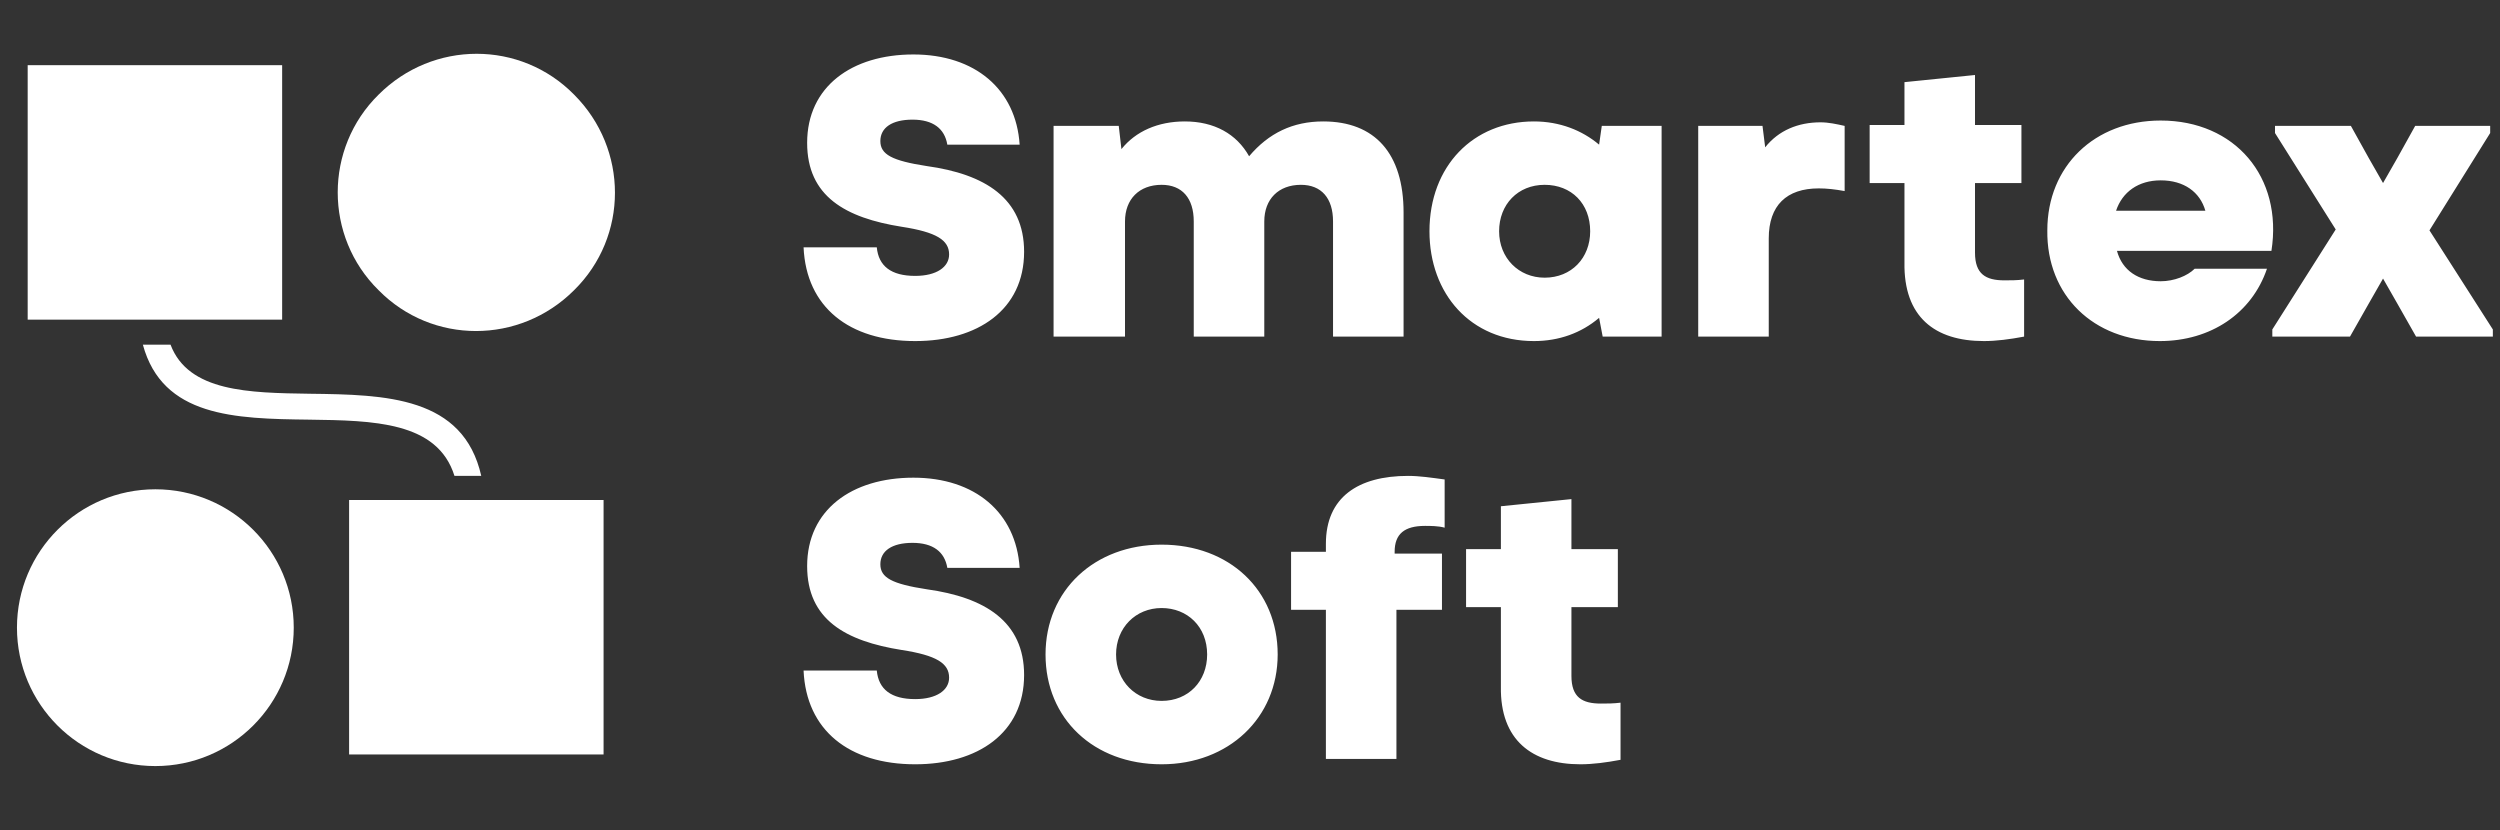
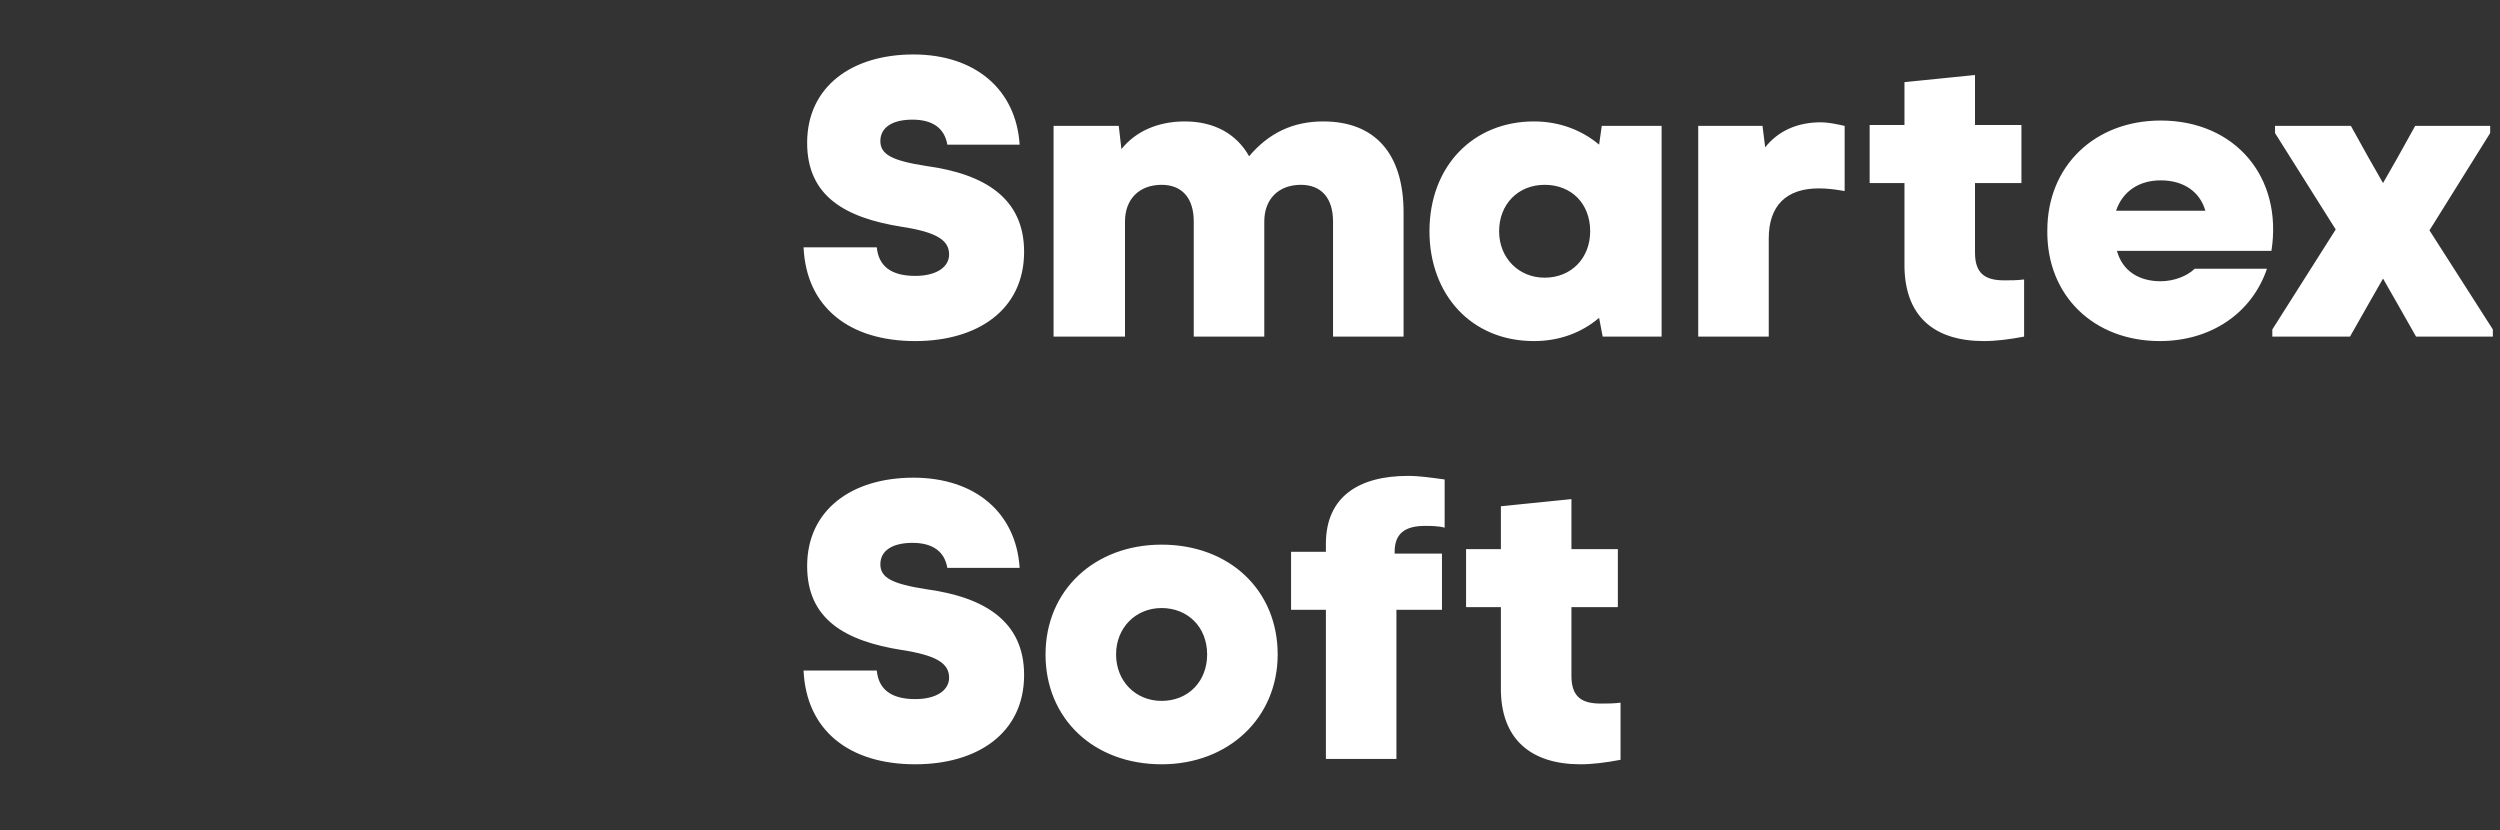
<svg xmlns="http://www.w3.org/2000/svg" width="280" height="93" viewBox="0 0 280 93" fill="none">
  <rect x="0" y="0" width="280" height="93" fill="#333333" stroke="none" />
-   <path d="M67.6 56H39.1V84.5H67.6V56Z" fill="white" />
-   <path d="M31.6 7.3H3.1V35.8H31.6V7.3Z" fill="white" />
-   <path fill-rule="evenodd" clip-rule="evenodd" d="M42.4 10.6C48.5 4.5 58.3 4.5 64.3 10.6C70.4 16.7 70.4 26.5 64.3 32.5C58.2 38.6 48.4 38.6 42.4 32.5C36.3 26.5 36.3 16.6 42.4 10.6Z" fill="white" />
-   <path d="M17.4 85.8C25.96 85.8 32.9 78.86 32.9 70.3C32.9 61.739 25.96 54.8 17.4 54.8C8.84 54.8 1.9 61.739 1.9 70.3C1.9 78.86 8.84 85.8 17.4 85.8Z" fill="white" />
-   <path fill-rule="evenodd" clip-rule="evenodd" d="M19.1 38.6C21.1 43.9 27.9 44 34.7 44.1C43.2 44.2 51.9 44.4 53.9 53.3H50.9C49 47.2 41.8 47.1 34.6 47C26.3 46.9 18.2 46.7 16 38.6H19.1V38.6Z" fill="white" />
  <path fill-rule="evenodd" clip-rule="evenodd" d="M102.5 38.2C109.5 38.2 114.7 34.7 114.7 28.2C114.7 22.2 110.3 19.5 103.8 18.6C99.9 18 98.6 17.3 98.6 15.8C98.6 14.3 99.9 13.4 102.2 13.4C104.5 13.4 105.8 14.4 106.1 16.2H114.2C113.8 10 109.2 6.1 102.3 6.1C95.4 6.1 90.4 9.7 90.4 16C90.4 22 94.7 24.4 101 25.4C104.9 26 106.3 26.9 106.3 28.5C106.3 29.9 104.9 30.9 102.5 30.9C99.8 30.9 98.4 29.8 98.2 27.7H90C90.3 34.4 95.1 38.2 102.5 38.2ZM118.1 37.7H126V24.8C126 22.3 127.6 20.7 130.1 20.7C132.4 20.7 133.7 22.2 133.7 24.8V37.7H141.6V24.8C141.6 22.3 143.2 20.7 145.7 20.7C148 20.7 149.3 22.2 149.3 24.8V37.7H157.2V23.8C157.2 17.2 154 13.6 148.2 13.6C144.8 13.6 142.1 14.9 139.9 17.5C138.5 15 136 13.6 132.7 13.6C129.7 13.6 127.2 14.7 125.6 16.7L125.3 14.1H118V37.7H118.1ZM171.8 38.2C174.6 38.2 177.1 37.3 179.1 35.6L179.5 37.7H186.1V14.1H179.4L179.1 16.2C177.2 14.6 174.7 13.6 171.8 13.6C165 13.6 160.1 18.6 160.1 25.9C160.1 32.9 164.7 38.2 171.8 38.2ZM167.9 25.9C167.9 22.9 170 20.7 173 20.7C176 20.7 178.1 22.8 178.1 25.9C178.1 28.9 176 31.1 173 31.1C170.1 31.1 167.9 28.9 167.9 25.9ZM190.2 37.7H198.1V26.7C198.1 23 200.1 21.1 203.7 21.1C204.6 21.1 205.5 21.2 206.6 21.4V14.1C205.7 13.9 204.8 13.7 203.9 13.7C201.4 13.7 199.2 14.6 197.7 16.5L197.4 14.1H190.2V37.7ZM222.2 38.2C223.6 38.2 225.1 38 226.7 37.7V31.3C225.9 31.4 225.2 31.4 224.5 31.4C222.4 31.4 221.2 30.7 221.2 28.3V20.5H226.4V14H221.2V8.4L213.3 9.2V14H209.4V20.5H213.3V29.4C213.2 35.5 216.7 38.2 222.2 38.2ZM241.9 38.2C247.6 38.2 252.2 35.1 253.9 30.1H245.8C245 30.9 243.5 31.5 242 31.5C239.5 31.5 237.7 30.3 237.1 28.1H254.4C255.7 19.8 250.3 13.5 242 13.5C234.6 13.5 229.3 18.6 229.3 25.8C229.2 33.1 234.5 38.2 241.9 38.2ZM237 23.6C237.7 21.5 239.5 20.2 242 20.2C244.6 20.2 246.4 21.5 247 23.6H237ZM254.5 37.7V36.9L261.6 25.7L254.8 14.9V14.1H263.3L265.3 17.7L266.9 20.5L268.5 17.7L270.5 14.1H278.9V14.9L272.1 25.8L279.2 36.9V37.7H270.6L268.5 34L266.9 31.2L265.3 34L263.2 37.7H254.5ZM102.5 85.6C109.5 85.6 114.7 82.1 114.7 75.6C114.7 69.6 110.3 66.9 103.8 66C99.9 65.4 98.6 64.7 98.6 63.2C98.6 61.7 99.9 60.8 102.2 60.8C104.5 60.8 105.8 61.8 106.1 63.6H114.2C113.8 57.4 109.2 53.5 102.3 53.5C95.4 53.5 90.4 57.1 90.4 63.4C90.4 69.4 94.7 71.8 101 72.8C104.9 73.4 106.3 74.3 106.3 75.9C106.3 77.3 104.9 78.3 102.5 78.3C99.8 78.3 98.4 77.2 98.2 75.1H90C90.3 81.8 95.1 85.6 102.5 85.6ZM130.1 85.6C137.6 85.6 143.1 80.4 143.1 73.3C143.1 66.1 137.7 61 130.1 61C122.6 61 117.1 66.1 117.1 73.3C117.1 80.5 122.5 85.6 130.1 85.6ZM125 73.3C125 70.3 127.2 68.1 130.1 68.1C133 68.1 135.2 70.2 135.2 73.3C135.2 76.3 133.1 78.5 130.1 78.5C127.2 78.5 125 76.3 125 73.3ZM148.5 60.9V61.8H144.6V68.3H148.5V85H156.4V68.3H161.5V62H156.2V61.8C156.2 59.8 157.3 58.9 159.6 58.9C160.2 58.9 161.1 58.9 161.8 59.1V53.7C160.3 53.5 159 53.3 157.7 53.3C152.1 53.3 148.5 55.7 148.5 60.9ZM177 85.6C178.4 85.6 179.9 85.4 181.5 85.1V78.7C180.7 78.8 180 78.8 179.3 78.8C177.2 78.8 176 78.1 176 75.7V68H181.2V61.5H176V55.9L168.1 56.7V61.5H164.2V68H168.1V76.9C168 82.9 171.6 85.6 177 85.6Z" fill="white" />
</svg>